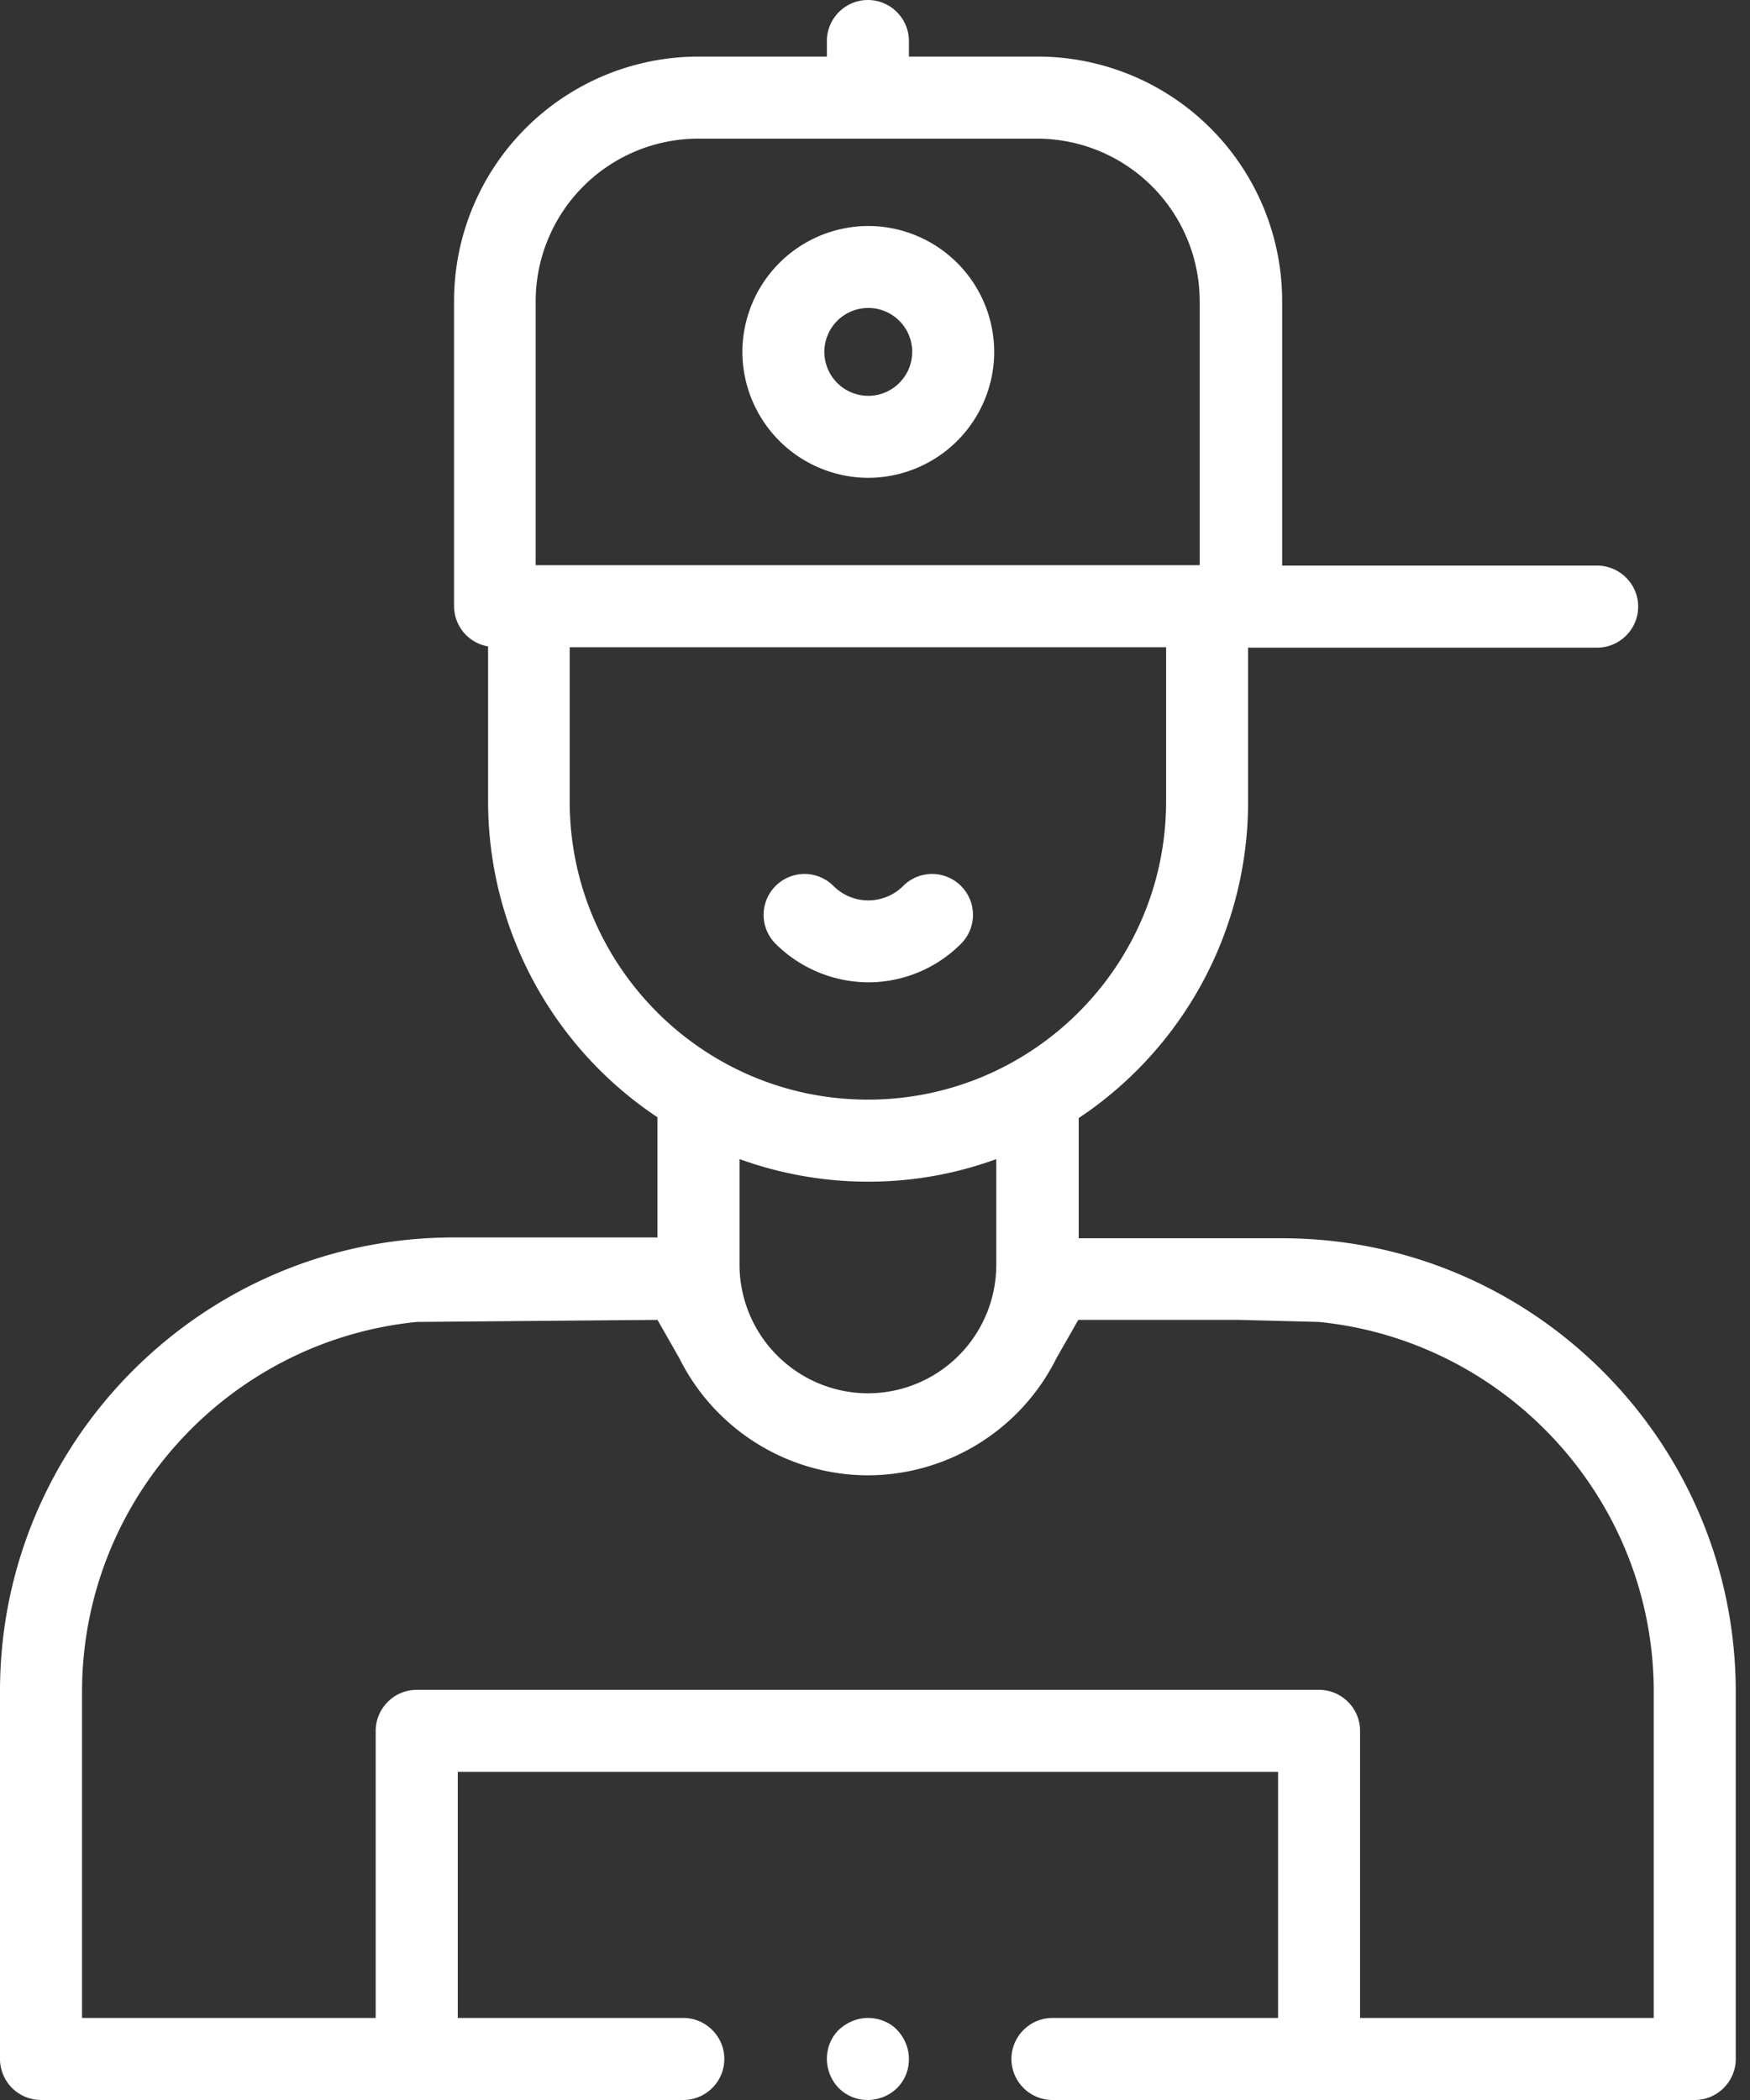
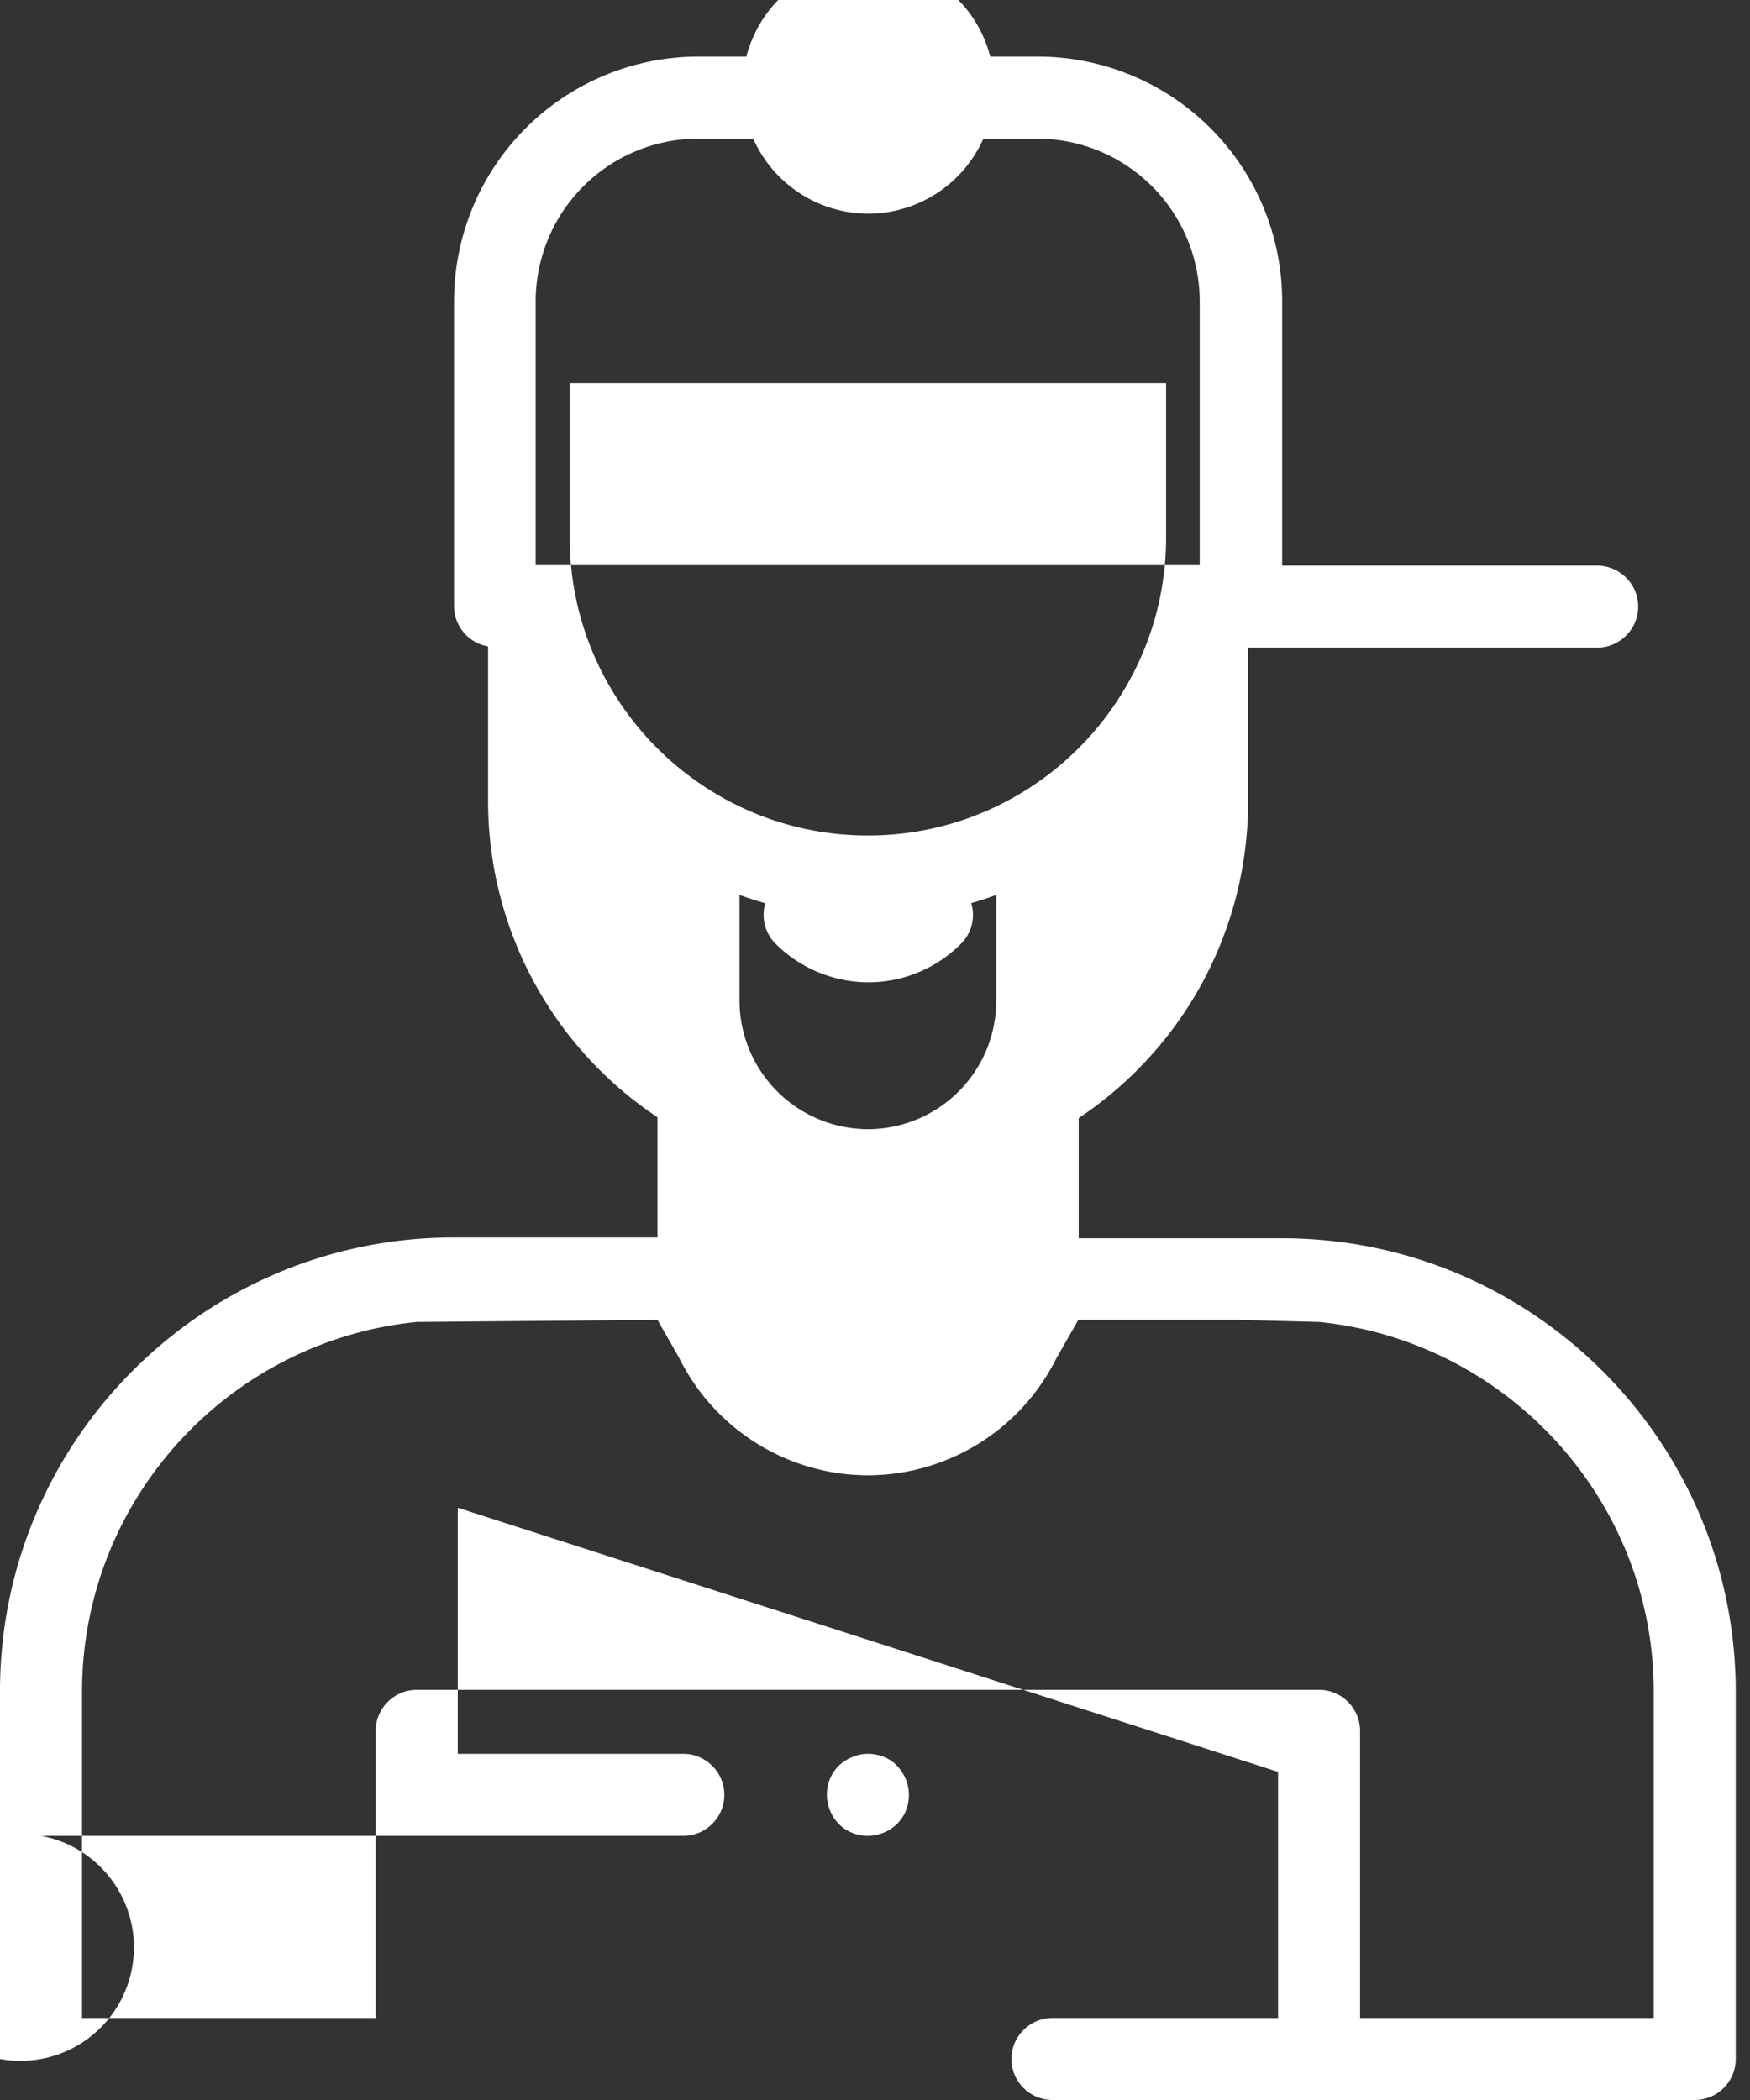
<svg xmlns="http://www.w3.org/2000/svg" width="50" height="60">
  <rect width="100%" height="100%" fill="#333333" stroke="none" />
-   <path fill="#fff" d="M15.305 16.148h18.972V8.602a4.651 4.651 0 0 0-4.64-4.641h-9.692a4.651 4.651 0 0 0-4.64 4.64zm.972 6.75c0 4.7 3.82 8.52 8.52 8.52 4.7 0 8.52-3.82 8.52-8.52v-4.406h-17.04zm4.852 10.22v3.023a3.681 3.681 0 0 0 3.668 3.668 3.673 3.673 0 0 0 3.668-3.668v-3.024a10.591 10.591 0 0 1-3.668.645c-1.29 0-2.531-.235-3.668-.645zm-8.05 17.507v7.031h6.444c.645 0 1.172.528 1.172 1.172 0 .645-.527 1.172-1.172 1.172H1.172A1.175 1.175 0 0 1 0 58.828V48.316c0-7.148 5.813-12.96 12.96-12.96h5.825v-3.434a10.85 10.85 0 0 1-4.84-9.035v-4.418a1.17 1.17 0 0 1-.972-1.149V8.602a6.987 6.987 0 0 1 6.984-6.985h3.668v-.445c0-.645.527-1.172 1.172-1.172.644 0 1.172.527 1.172 1.172v.445h3.68a6.987 6.987 0 0 1 6.984 6.985v7.558h9c.644 0 1.172.528 1.172 1.172 0 .645-.528 1.172-1.172 1.172H35.66v4.406a10.85 10.85 0 0 1-4.84 9.035v3.434h5.813c7.148 0 12.96 5.812 12.96 12.96v10.49c0 .644-.527 1.171-1.171 1.171H30.07a1.175 1.175 0 0 1-1.172-1.172c0-.644.528-1.172 1.172-1.172h6.446v-7.031zm12.55 7.371c.21.223.34.516.34.832 0 .317-.117.61-.34.832a1.21 1.21 0 0 1-.832.34 1.16 1.16 0 0 1-.832-.34 1.21 1.21 0 0 1-.34-.832c0-.316.117-.61.34-.832.223-.21.527-.34.832-.34.305 0 .621.117.832.34zm2.777-47.941a3.606 3.606 0 0 1-3.597 3.597 3.606 3.606 0 0 1-3.598-3.597 3.606 3.606 0 0 1 3.598-3.598 3.606 3.606 0 0 1 3.597 3.598zm-2.343 0a1.255 1.255 0 1 0-1.254 1.254c.691 0 1.253-.563 1.253-1.254zM24.82 28.066c-.96 0-1.933-.375-2.66-1.101a1.167 1.167 0 0 1 0-1.652 1.167 1.167 0 0 1 1.652 0 1.41 1.41 0 0 0 1.993 0 1.167 1.167 0 0 1 1.652 0 1.167 1.167 0 0 1 0 1.652 3.74 3.74 0 0 1-2.637 1.101zm12.867 20.215c.645 0 1.172.528 1.172 1.172v8.203h8.391V48.34c0-5.496-4.207-10.031-9.563-10.57l-2.343-.06h-4.535l-.622 1.09a6.033 6.033 0 0 1-5.39 3.352 6.033 6.033 0 0 1-5.39-3.351l-.622-1.09-6.879.059c-5.367.539-9.562 5.074-9.562 10.57v9.316h8.39v-8.203c0-.644.528-1.172 1.172-1.172z" />
+   <path fill="#fff" d="M15.305 16.148h18.972V8.602a4.651 4.651 0 0 0-4.64-4.641h-9.692a4.651 4.651 0 0 0-4.64 4.64m.972 6.75c0 4.7 3.82 8.52 8.52 8.52 4.7 0 8.52-3.82 8.52-8.52v-4.406h-17.04zm4.852 10.22v3.023a3.681 3.681 0 0 0 3.668 3.668 3.673 3.673 0 0 0 3.668-3.668v-3.024a10.591 10.591 0 0 1-3.668.645c-1.29 0-2.531-.235-3.668-.645zm-8.05 17.507v7.031h6.444c.645 0 1.172.528 1.172 1.172 0 .645-.527 1.172-1.172 1.172H1.172A1.175 1.175 0 0 1 0 58.828V48.316c0-7.148 5.813-12.96 12.96-12.96h5.825v-3.434a10.85 10.85 0 0 1-4.84-9.035v-4.418a1.17 1.17 0 0 1-.972-1.149V8.602a6.987 6.987 0 0 1 6.984-6.985h3.668v-.445c0-.645.527-1.172 1.172-1.172.644 0 1.172.527 1.172 1.172v.445h3.68a6.987 6.987 0 0 1 6.984 6.985v7.558h9c.644 0 1.172.528 1.172 1.172 0 .645-.528 1.172-1.172 1.172H35.66v4.406a10.85 10.85 0 0 1-4.84 9.035v3.434h5.813c7.148 0 12.96 5.812 12.96 12.96v10.49c0 .644-.527 1.171-1.171 1.171H30.07a1.175 1.175 0 0 1-1.172-1.172c0-.644.528-1.172 1.172-1.172h6.446v-7.031zm12.55 7.371c.21.223.34.516.34.832 0 .317-.117.61-.34.832a1.21 1.21 0 0 1-.832.34 1.16 1.16 0 0 1-.832-.34 1.21 1.21 0 0 1-.34-.832c0-.316.117-.61.34-.832.223-.21.527-.34.832-.34.305 0 .621.117.832.34zm2.777-47.941a3.606 3.606 0 0 1-3.597 3.597 3.606 3.606 0 0 1-3.598-3.597 3.606 3.606 0 0 1 3.598-3.598 3.606 3.606 0 0 1 3.597 3.598zm-2.343 0a1.255 1.255 0 1 0-1.254 1.254c.691 0 1.253-.563 1.253-1.254zM24.82 28.066c-.96 0-1.933-.375-2.66-1.101a1.167 1.167 0 0 1 0-1.652 1.167 1.167 0 0 1 1.652 0 1.41 1.41 0 0 0 1.993 0 1.167 1.167 0 0 1 1.652 0 1.167 1.167 0 0 1 0 1.652 3.74 3.74 0 0 1-2.637 1.101zm12.867 20.215c.645 0 1.172.528 1.172 1.172v8.203h8.391V48.34c0-5.496-4.207-10.031-9.563-10.57l-2.343-.06h-4.535l-.622 1.09a6.033 6.033 0 0 1-5.39 3.352 6.033 6.033 0 0 1-5.39-3.351l-.622-1.09-6.879.059c-5.367.539-9.562 5.074-9.562 10.57v9.316h8.39v-8.203c0-.644.528-1.172 1.172-1.172z" />
</svg>